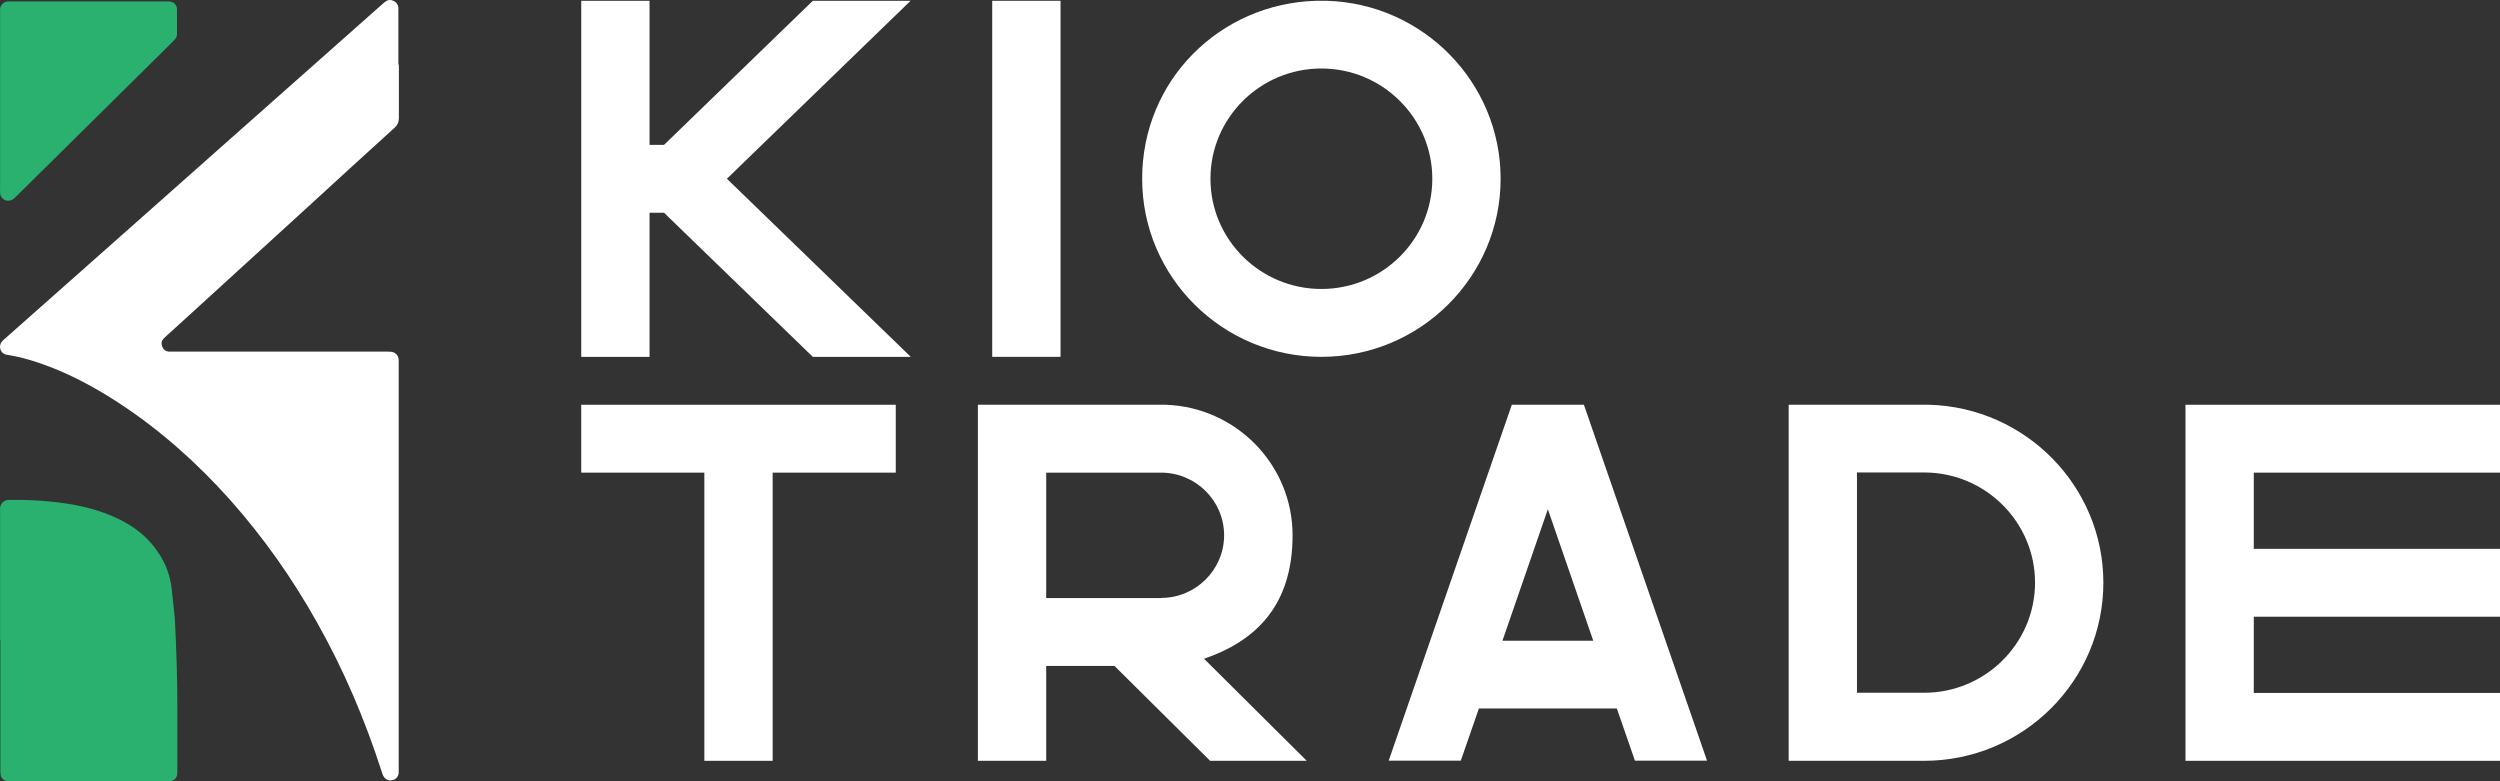
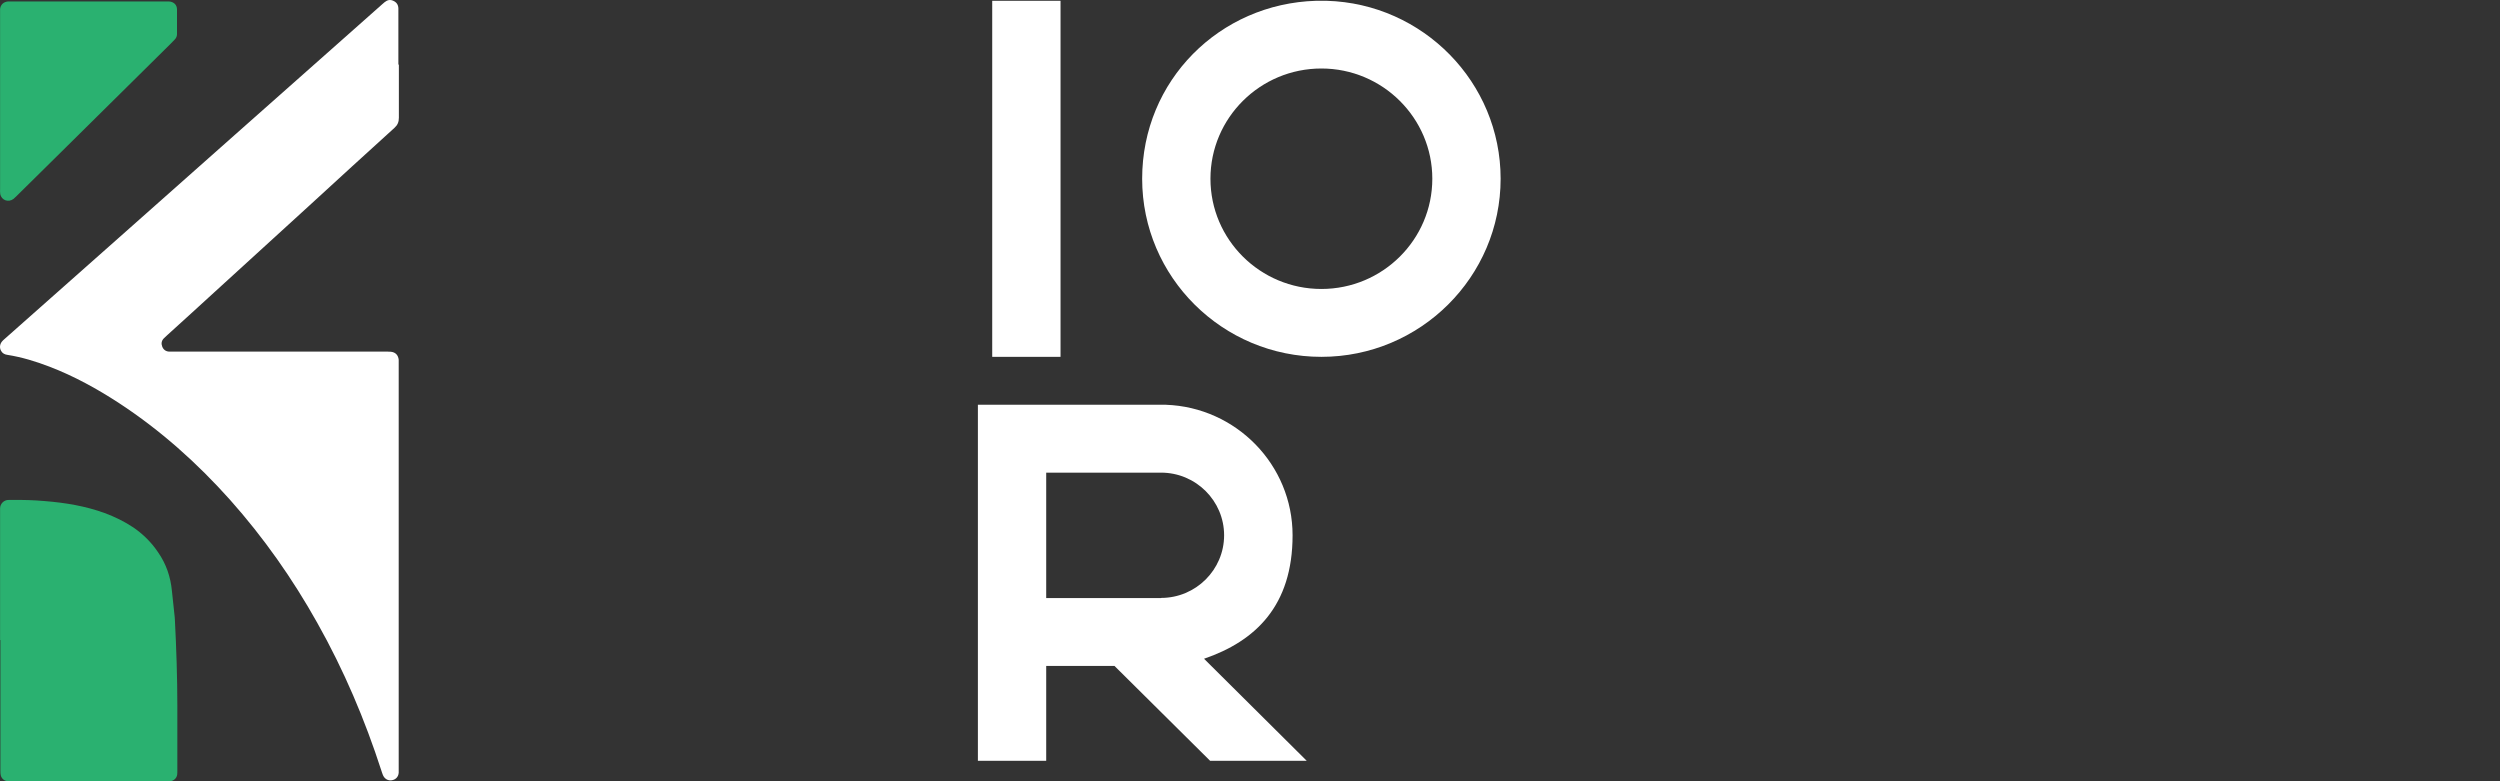
<svg xmlns="http://www.w3.org/2000/svg" width="160" height="50" viewBox="0 0 160 50" fill="none">
  <rect x="0" y="0" width="160" height="50" fill="#333333" stroke="none" />
  <path d="M25.528 4.133C25.528 5.263 25.528 6.394 25.528 7.535C25.528 7.807 25.444 8.006 25.244 8.184C23.421 9.838 21.609 11.491 19.798 13.156C17.775 14.998 15.753 16.851 13.73 18.693C12.719 19.614 11.718 20.535 10.707 21.446C10.623 21.519 10.549 21.592 10.475 21.665C10.338 21.812 10.307 21.99 10.381 22.178C10.454 22.377 10.612 22.492 10.823 22.503C10.928 22.503 11.044 22.503 11.149 22.503C15.647 22.503 20.135 22.503 24.633 22.503C24.759 22.503 24.896 22.503 25.022 22.513C25.317 22.545 25.486 22.733 25.517 23.026C25.517 23.11 25.517 23.194 25.517 23.288C25.517 24.649 25.517 26.009 25.517 27.36C25.517 31.913 25.517 36.466 25.517 41.009C25.517 43.72 25.517 46.42 25.517 49.131C25.517 49.236 25.517 49.351 25.517 49.456C25.496 49.717 25.328 49.895 25.075 49.937C24.843 49.979 24.611 49.853 24.506 49.602C24.464 49.508 24.443 49.414 24.411 49.33C23.348 46.043 22.01 42.893 20.314 39.878C18.734 37.052 16.88 34.414 14.72 31.986C12.614 29.631 10.275 27.538 7.621 25.8C6.209 24.879 4.745 24.073 3.165 23.466C2.291 23.131 1.406 22.859 0.479 22.712C0.31 22.691 0.163 22.618 0.079 22.471C-0.037 22.283 -0.027 22.053 0.121 21.864C0.163 21.802 0.226 21.76 0.279 21.707C2.712 19.551 5.135 17.405 7.568 15.249C10.054 13.051 12.54 10.842 15.026 8.634C17.322 6.593 19.629 4.562 21.925 2.521C22.779 1.767 23.632 1.014 24.475 0.26C24.527 0.218 24.569 0.176 24.622 0.135C24.791 -0.002 24.97 -0.043 25.17 0.051C25.381 0.145 25.486 0.302 25.496 0.532C25.496 0.721 25.496 0.899 25.496 1.087C25.496 2.102 25.496 3.118 25.496 4.133H25.528Z" fill="white" />
  <path d="M0.005 40.957C0.005 38.246 0.005 35.545 0.005 32.834C0.005 32.74 0.005 32.635 0.005 32.541C0.005 32.237 0.258 31.986 0.563 31.997C0.626 31.997 0.69 31.997 0.763 31.997C1.469 31.986 2.175 32.007 2.881 32.07C4.176 32.175 5.461 32.384 6.694 32.834C7.347 33.075 7.968 33.378 8.548 33.766C9.169 34.195 9.696 34.718 10.117 35.346C10.633 36.089 10.918 36.916 11.002 37.816C11.055 38.371 11.118 38.936 11.181 39.491C11.181 39.544 11.192 39.596 11.192 39.648C11.286 41.501 11.35 43.354 11.35 45.206C11.35 46.577 11.35 47.949 11.35 49.32C11.35 49.404 11.35 49.498 11.339 49.581C11.307 49.801 11.128 49.969 10.897 50C10.812 50 10.728 50 10.633 50C7.336 50 4.029 50 0.732 50C0.658 50 0.584 50 0.5 50C0.268 49.979 0.1 49.833 0.047 49.613C0.026 49.519 0.026 49.425 0.026 49.32C0.026 48.713 0.026 48.116 0.026 47.509C0.026 45.332 0.026 43.155 0.026 40.967H0.015L0.005 40.957Z" fill="#2AB170" />
  <path d="M0.005 6.457C0.005 4.594 0.005 2.73 0.005 0.867C0.005 0.773 0.005 0.668 0.005 0.574C0.036 0.292 0.236 0.114 0.521 0.093C0.594 0.093 0.668 0.093 0.752 0.093C4.028 0.093 7.304 0.093 10.58 0.093C10.654 0.093 10.728 0.093 10.812 0.093C11.118 0.114 11.328 0.302 11.328 0.606C11.328 1.129 11.328 1.663 11.328 2.186C11.328 2.322 11.276 2.437 11.181 2.532C11.086 2.636 10.981 2.73 10.886 2.835C8.653 5.044 6.409 7.263 4.176 9.471C3.133 10.508 2.08 11.544 1.037 12.57C0.984 12.622 0.932 12.674 0.868 12.727C0.542 12.978 0.089 12.821 0.015 12.413C-0.006 12.308 0.005 12.193 0.005 12.088C0.005 10.214 0.005 8.341 0.005 6.457Z" fill="#2AB170" />
-   <path d="M58.277 22.838H52.02L42.498 13.616H41.571V22.838H37.199V0.051H41.571V9.272H42.498L52.02 0.051H58.277L46.522 11.439L58.288 22.838H58.277Z" fill="white" />
  <path d="M63.502 22.838V0.051H67.874V22.838H63.502Z" fill="white" />
  <path d="M96.04 11.439C96.04 17.719 90.9 22.838 84.569 22.838C78.238 22.838 73.098 17.73 73.098 11.439C73.098 5.148 78.059 0.229 84.232 0.051C84.348 0.051 84.453 0.051 84.569 0.051C84.685 0.051 84.79 0.051 84.906 0.051C91.079 0.229 96.04 5.274 96.04 11.439ZM91.668 11.439C91.668 7.556 88.487 4.384 84.569 4.384C80.65 4.384 77.469 7.545 77.469 11.439C77.469 15.333 80.65 18.494 84.569 18.494C88.487 18.494 91.668 15.333 91.668 11.439Z" fill="white" />
-   <path d="M57.329 25.905V30.249H49.45V48.692H45.078V30.249H37.199V25.905H57.329Z" fill="white" />
  <path d="M83.631 48.692H77.448L71.328 42.621H66.957V48.692H62.585V25.905H74.309C74.414 25.905 74.509 25.905 74.615 25.905C79.112 26.062 82.725 29.746 82.725 34.258C82.725 38.769 80.355 41.03 77.058 42.16L83.631 48.692ZM74.309 38.267C76.532 38.267 78.343 36.466 78.343 34.258C78.343 32.049 76.532 30.249 74.309 30.249H66.957V38.277H74.309V38.267Z" fill="white" />
-   <path d="M101.37 25.905L109.249 48.681H104.635L103.477 45.342H94.65L93.491 48.681H88.877L96.756 25.905H101.381H101.37ZM96.145 41.009H101.97L99.063 32.593L96.156 41.009H96.145Z" fill="white" />
-   <path d="M134.615 37.293C134.615 43.573 129.475 48.692 123.144 48.692H114.475V25.905H123.144C123.26 25.905 123.365 25.905 123.481 25.905C129.654 26.083 134.615 31.128 134.615 37.293ZM130.243 37.293C130.243 33.41 127.062 30.238 123.144 30.238H118.846V44.337H123.144C127.052 44.337 130.243 41.176 130.243 37.283V37.293Z" fill="white" />
-   <path d="M139.871 25.905H160.001V30.249H144.242V35.126H160.001V39.47H144.242V44.348H160.001V48.692H139.871V25.905Z" fill="white" />
</svg>